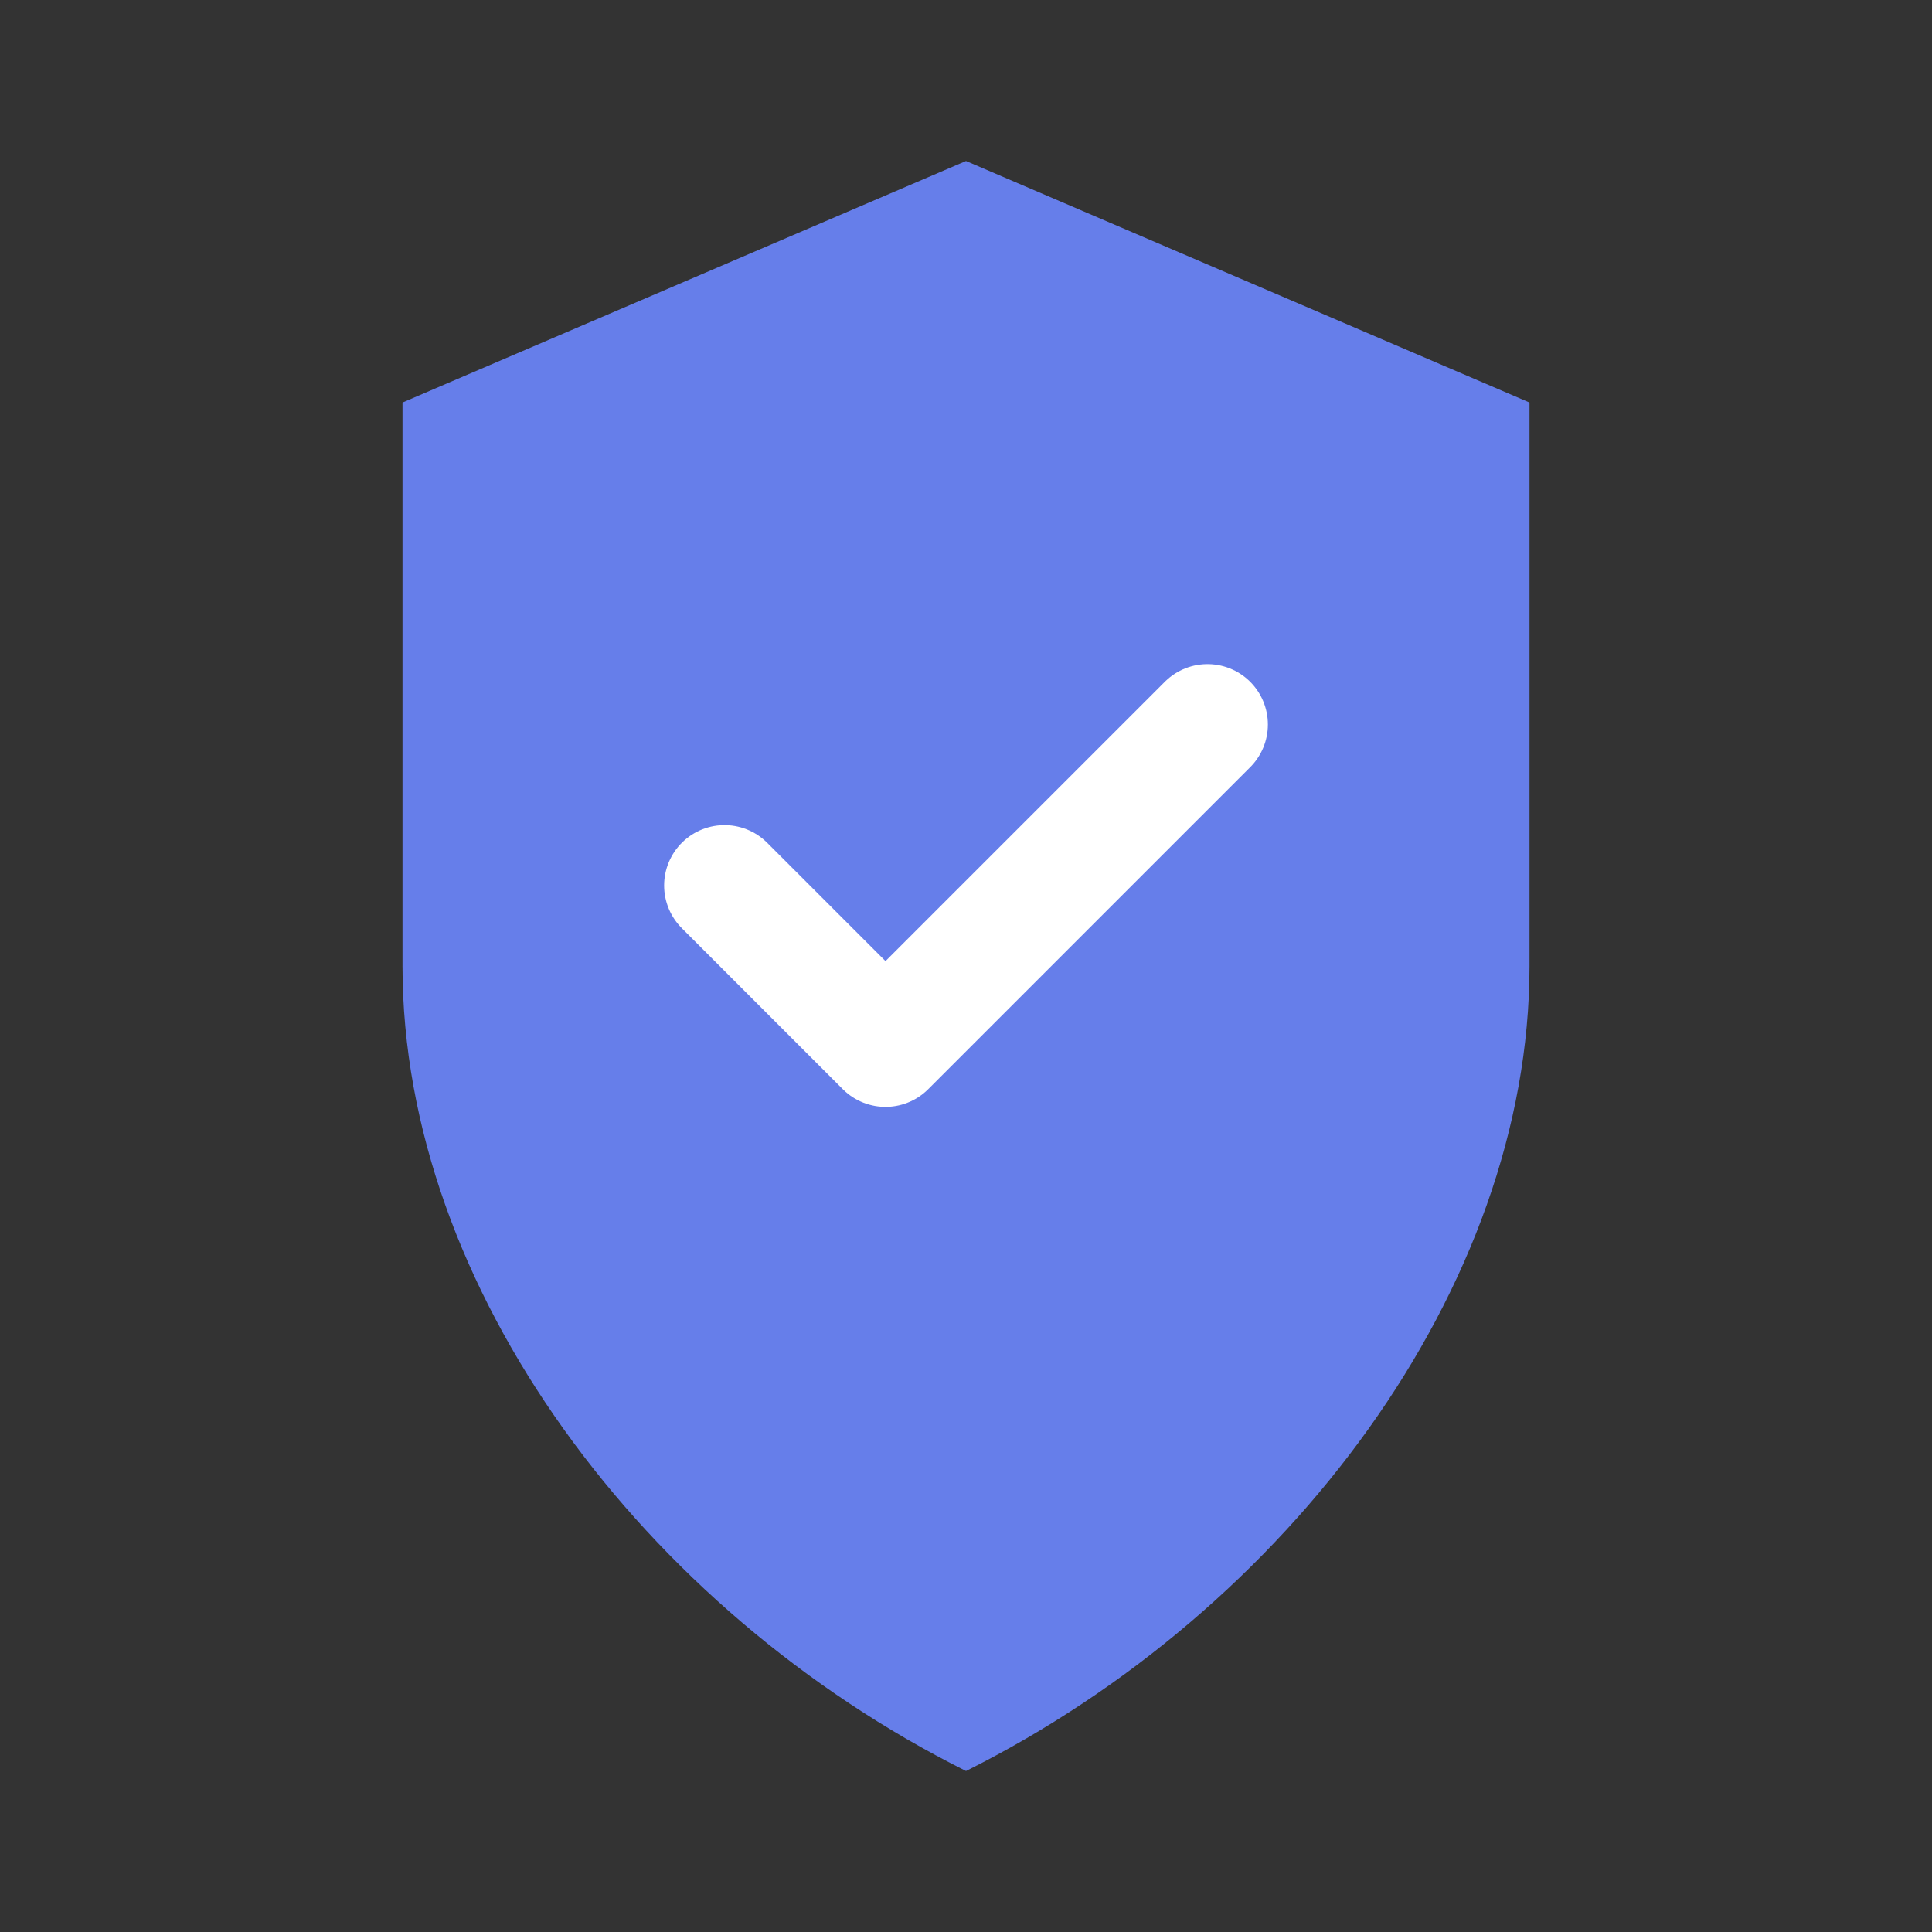
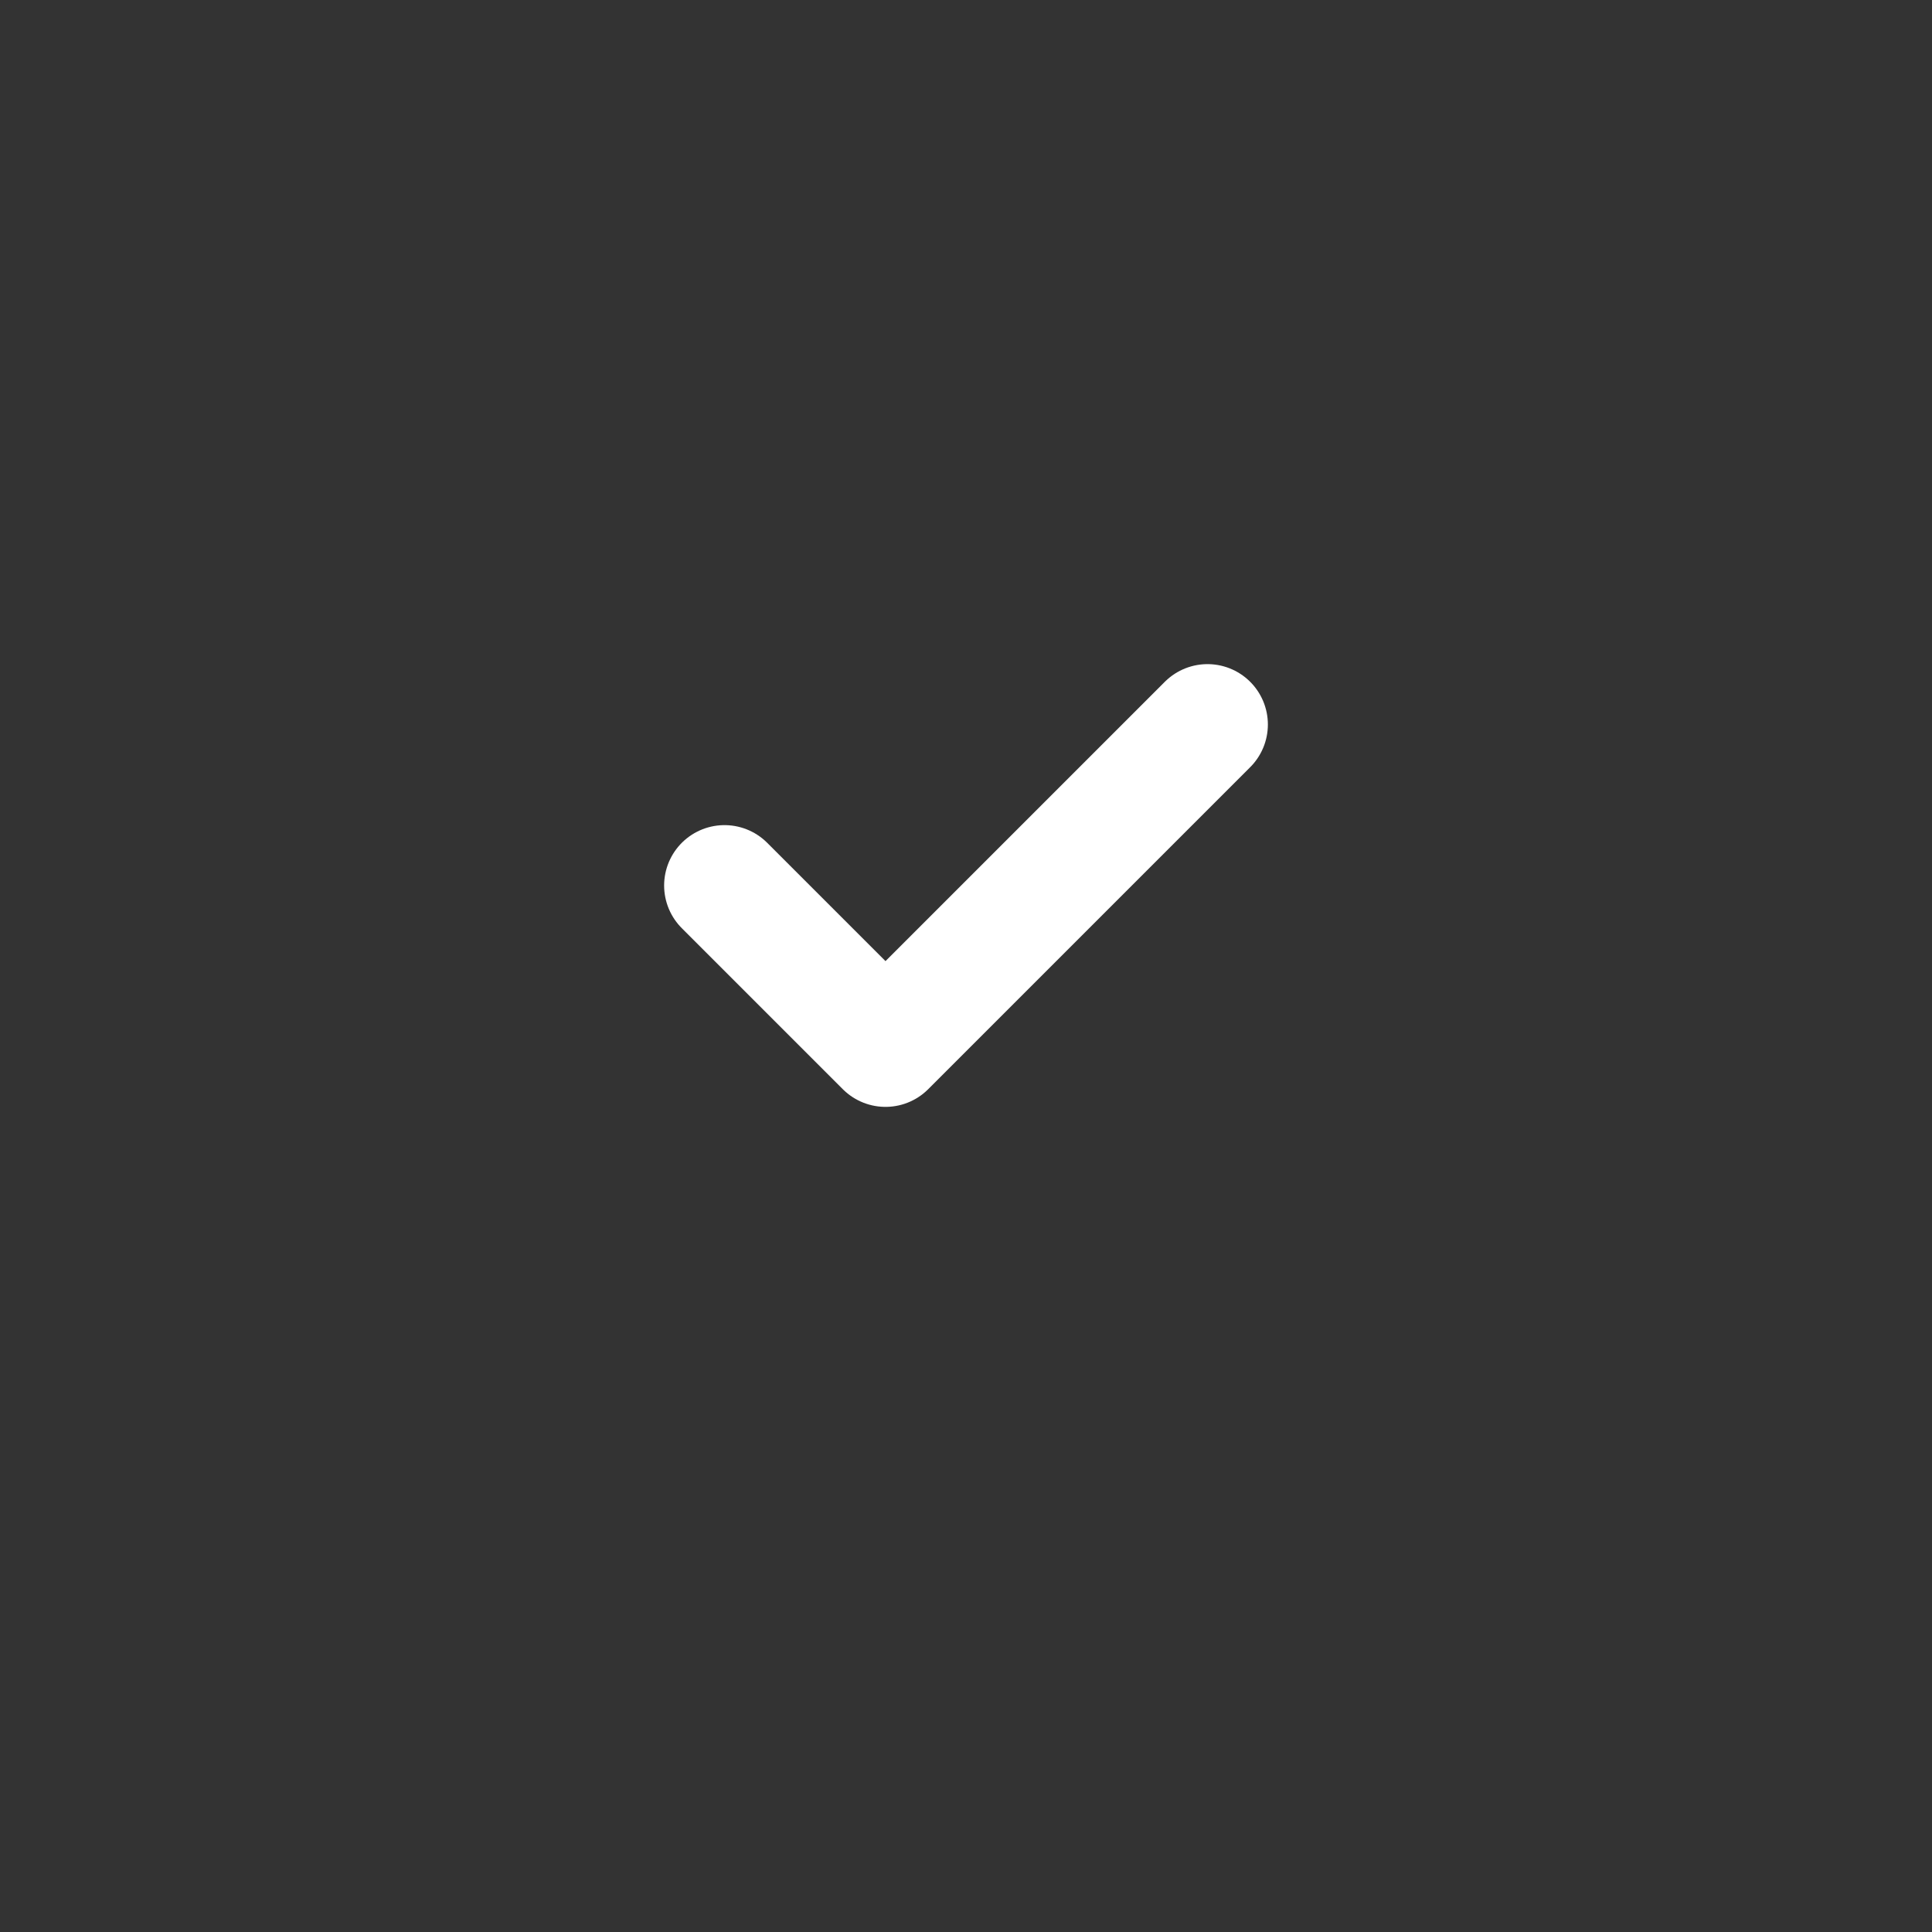
<svg xmlns="http://www.w3.org/2000/svg" width="48" height="48" viewBox="0 0 48 48" fill="none">
  <rect x="0" y="0" width="48" height="48" fill="#333333" stroke="none" />
-   <path d="M24 4L38 10V24C38 32 32 40 24 44C16 40 10 32 10 24V10L24 4Z" fill="#667eea" />
  <path d="M18 22L22 26L30 18" stroke="white" stroke-width="3" stroke-linecap="round" stroke-linejoin="round" />
</svg>